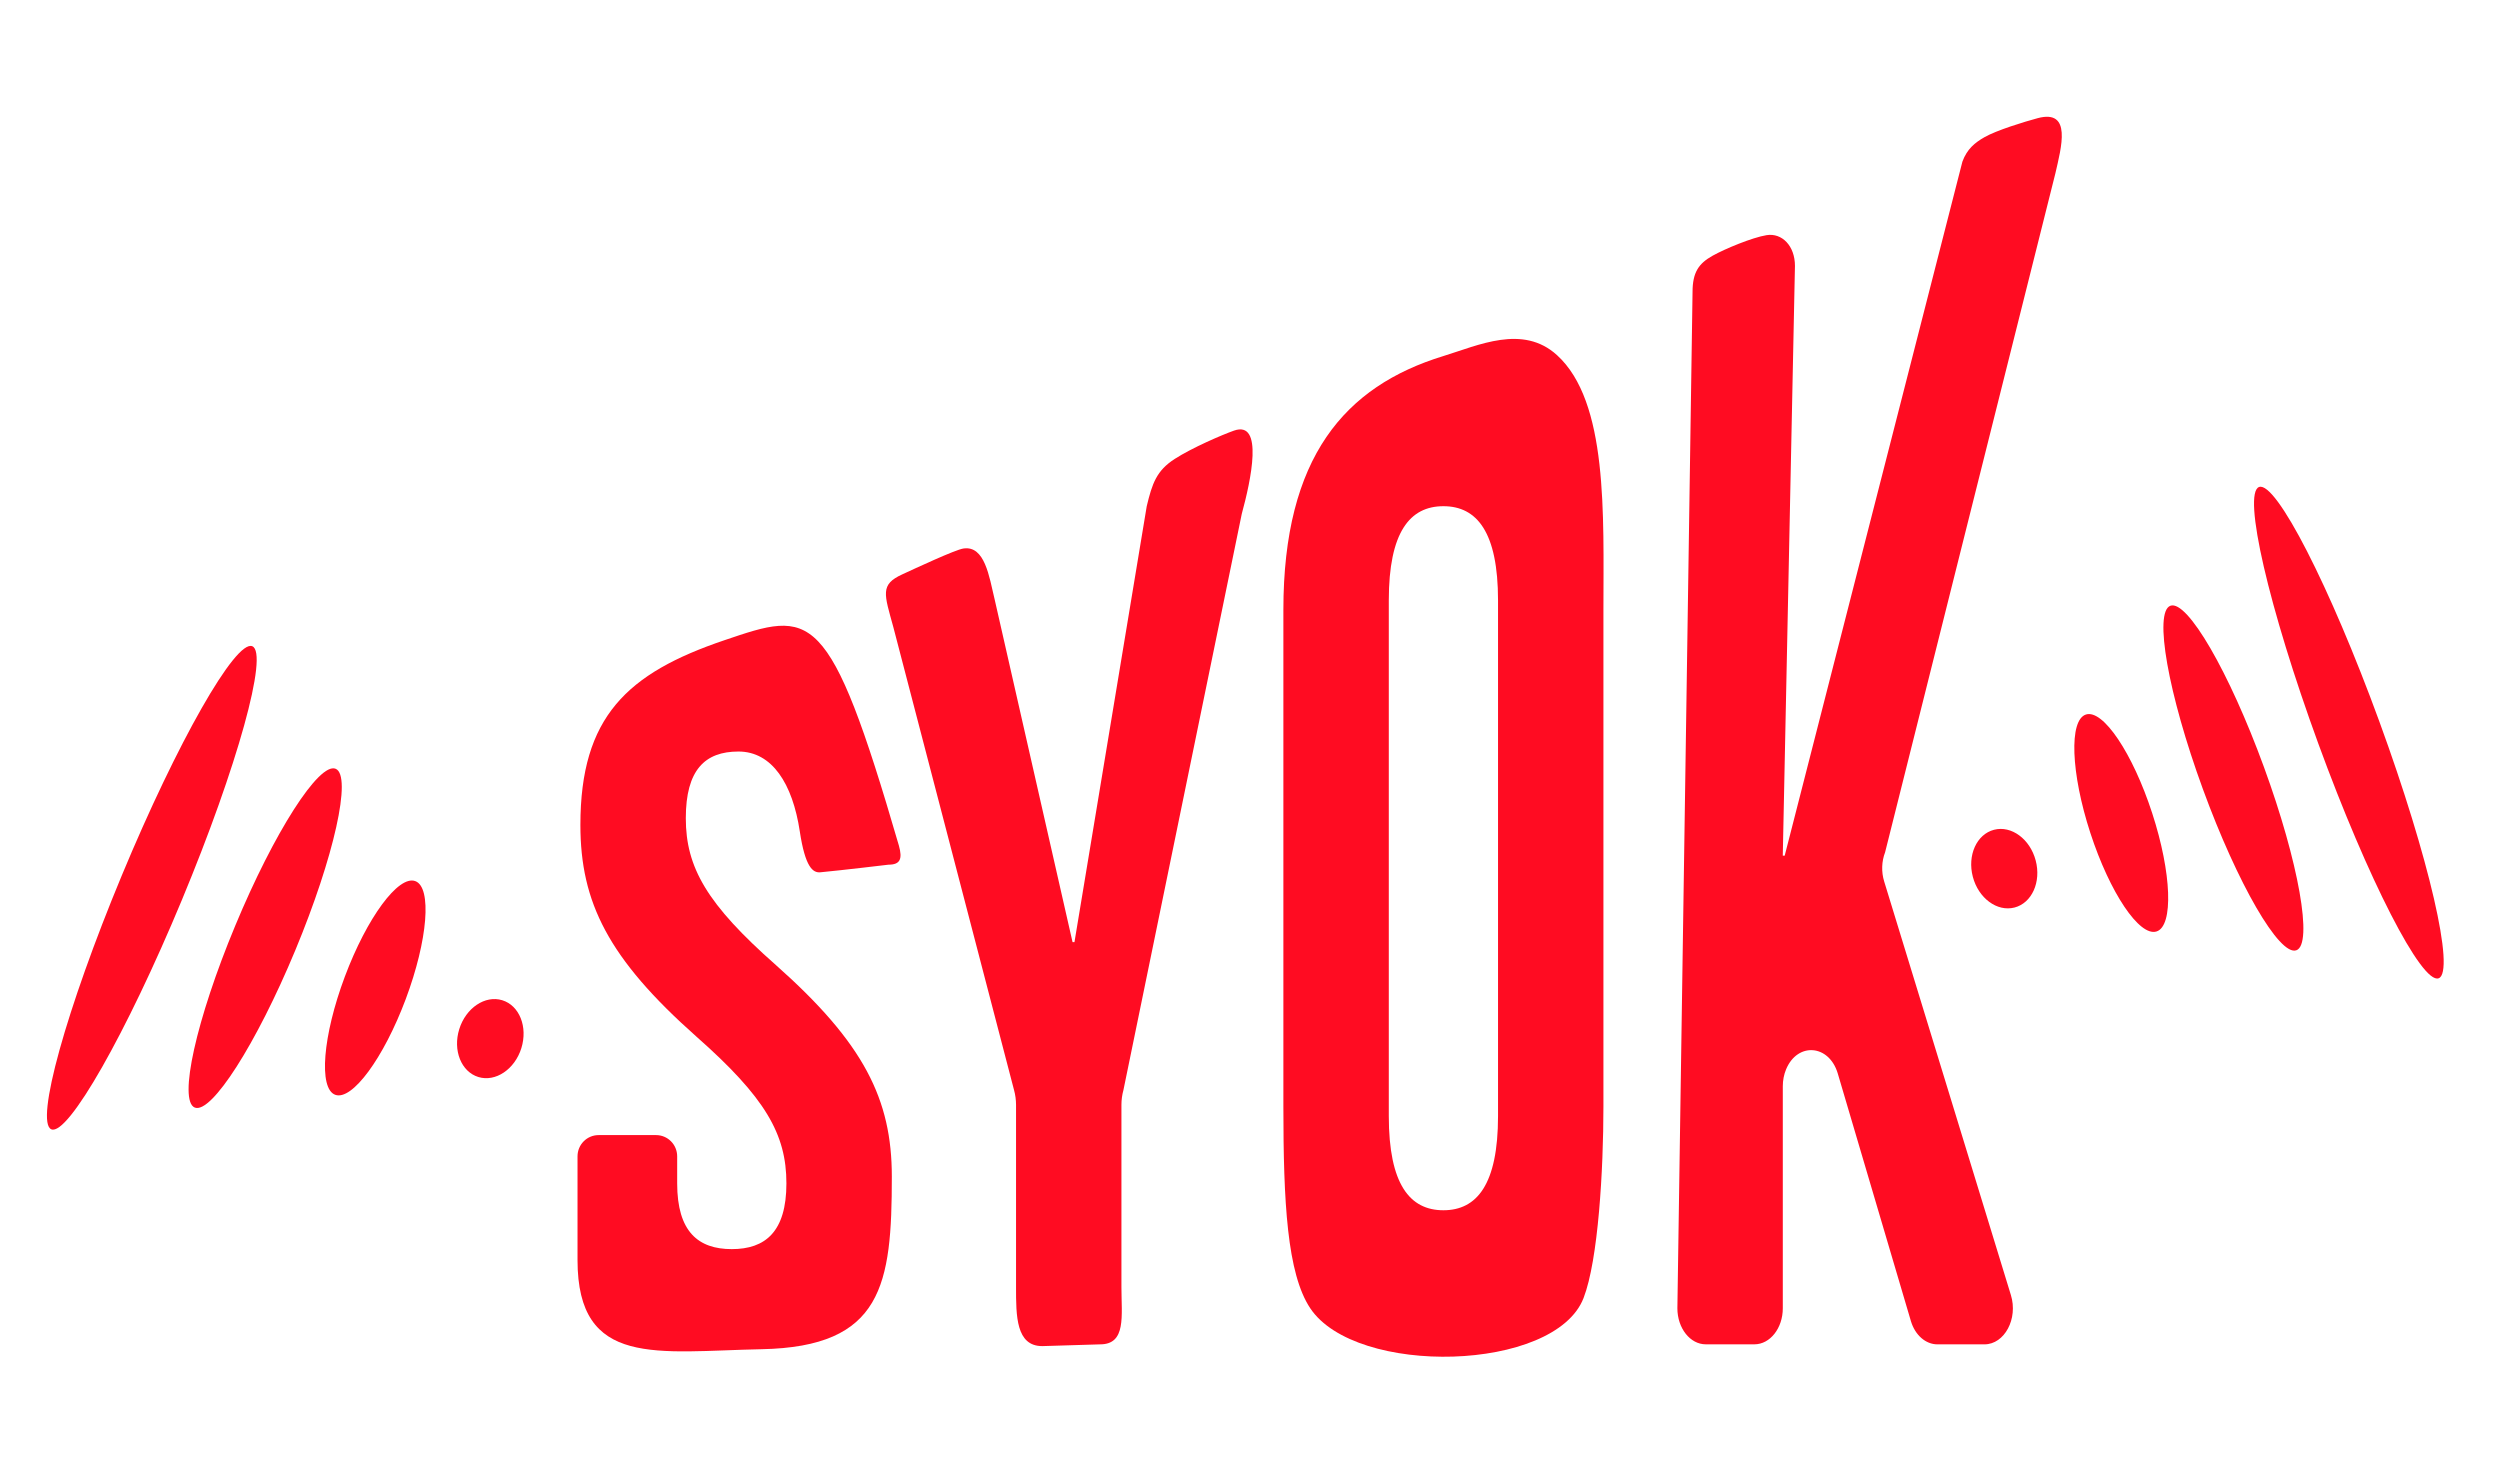
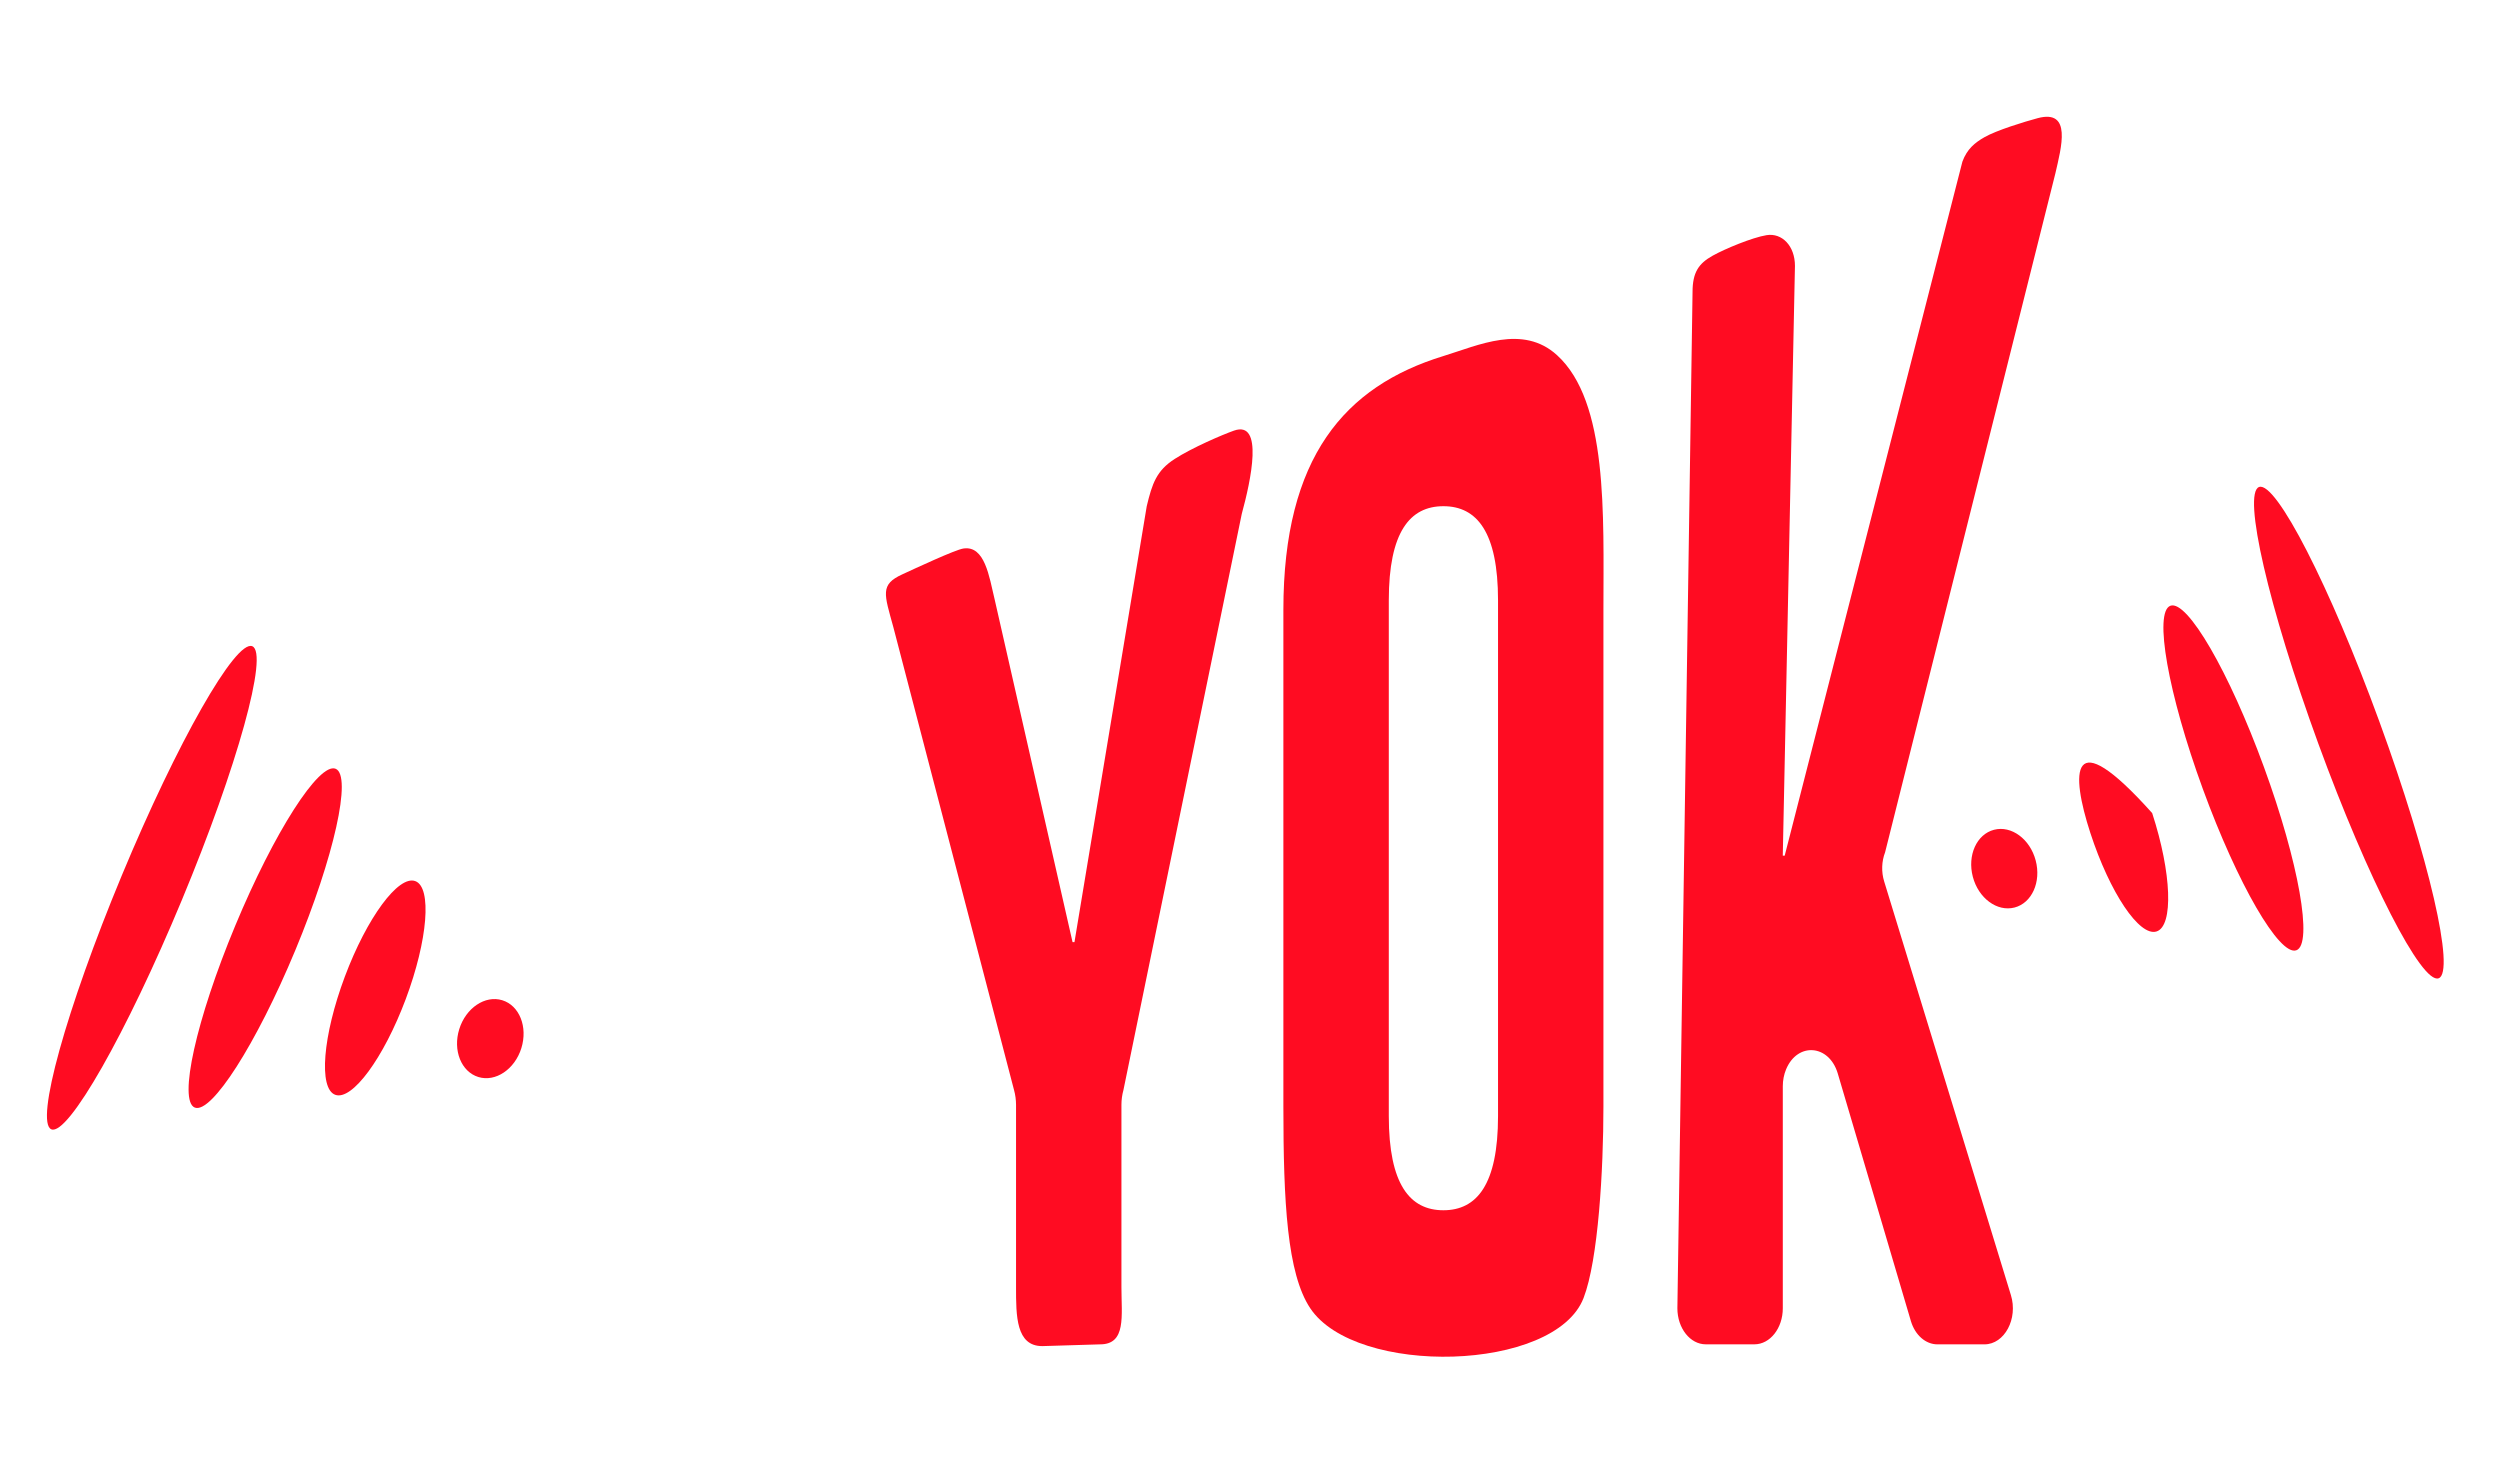
<svg xmlns="http://www.w3.org/2000/svg" width="108" height="64" viewBox="0 0 108 64" fill="none">
  <g id="syok-logo-color">
    <g id="syoklogo-tm-white 1">
      <g id="Group">
        <g id="Group_2">
          <path id="Vector" d="M7.856 38.882C10.253 33.119 11.615 28.21 10.898 27.917C10.181 27.624 7.657 32.058 5.261 37.821C2.864 43.584 1.502 48.494 2.219 48.787C2.935 49.08 5.459 44.645 7.856 38.882Z" fill="#FF0C22" />
          <path id="Vector_2" d="M12.754 41.059C11.073 45.101 9.13 48.139 8.413 47.846C7.696 47.553 8.477 44.039 10.159 39.998C11.839 35.956 13.783 32.918 14.499 33.211C15.216 33.504 14.434 37.018 12.754 41.059Z" fill="#FF0C22" />
          <path id="Vector_3" d="M17.527 43.164C18.482 40.615 18.667 38.332 17.94 38.064C17.213 37.797 15.85 39.646 14.895 42.195C13.941 44.745 13.756 47.028 14.482 47.295C15.209 47.563 16.572 45.713 17.527 43.164Z" fill="#FF0C22" />
          <path id="Vector_4" d="M22.523 45.279C22.808 44.362 22.438 43.436 21.697 43.21C20.956 42.984 20.125 43.543 19.84 44.459C19.555 45.375 19.925 46.301 20.666 46.527C21.407 46.754 22.238 46.195 22.523 45.279Z" fill="#FF0C22" />
        </g>
        <g id="Group_3">
          <path id="Vector_5" d="M105.348 42.262C106.077 42 104.932 37.037 102.79 31.176C100.649 25.315 98.322 20.776 97.593 21.038C96.864 21.299 98.01 26.263 100.151 32.124C102.293 37.985 104.619 42.524 105.348 42.262Z" fill="#FF0C22" />
          <path id="Vector_6" d="M95.163 34.084C96.665 38.194 98.473 41.314 99.202 41.052C99.931 40.791 99.305 37.246 97.802 33.136C96.301 29.026 94.492 25.907 93.763 26.168C93.034 26.43 93.661 29.974 95.163 34.084Z" fill="#FF0C22" />
-           <path id="Vector_7" d="M93.163 40.239C93.901 40.003 93.817 37.714 92.974 35.126C92.132 32.538 90.851 30.631 90.113 30.867C89.375 31.103 89.46 33.393 90.302 35.981C91.145 38.569 92.426 40.475 93.163 40.239Z" fill="#FF0C22" />
+           <path id="Vector_7" d="M93.163 40.239C93.901 40.003 93.817 37.714 92.974 35.126C89.375 31.103 89.46 33.393 90.302 35.981C91.145 38.569 92.426 40.475 93.163 40.239Z" fill="#FF0C22" />
          <path id="Vector_8" d="M87.027 39.205C87.777 39.011 88.187 38.101 87.942 37.174C87.698 36.246 86.892 35.652 86.142 35.846C85.392 36.04 84.982 36.95 85.226 37.877C85.47 38.804 86.276 39.399 87.027 39.205Z" fill="#FF0C22" />
        </g>
        <g id="Group_4">
-           <path id="Vector_9" d="M31.296 27.657C35.071 26.377 35.801 26.109 38.833 36.533C38.994 37.107 38.889 37.354 38.386 37.354C38.386 37.354 36.366 37.596 35.438 37.683C35.117 37.713 34.785 37.467 34.551 35.916C34.24 33.852 33.352 32.466 31.903 32.466C30.454 32.466 29.627 33.259 29.627 35.346C29.627 37.475 30.537 39.061 33.518 41.69C37.327 45.071 38.527 47.492 38.527 50.831C38.527 55.505 38.129 58.183 32.9 58.286C28.397 58.375 24.949 59.108 24.949 54.434V49.954C24.949 49.447 25.357 49.036 25.859 49.036H28.343C28.846 49.036 29.254 49.447 29.254 49.954V51.123C29.254 53.21 30.164 53.962 31.613 53.962C33.062 53.962 33.973 53.211 33.973 51.123C33.973 48.994 33.062 47.409 30.082 44.779C26.273 41.399 25.073 38.978 25.073 35.639C25.073 30.964 27.096 29.08 31.296 27.657Z" fill="#FF0C22" />
          <path id="Vector_10" d="M43.807 47.092L38.592 27.091C38.2 25.657 38.008 25.256 38.982 24.811C39.516 24.566 41.259 23.75 41.618 23.696C42.544 23.555 42.732 24.906 42.968 25.891L46.334 40.699H46.417L49.539 21.868C49.775 20.883 49.962 20.332 50.749 19.825C51.498 19.343 52.795 18.784 53.307 18.603C54.605 18.143 54.037 20.763 53.645 22.197L48.532 47.092C48.475 47.299 48.446 47.513 48.446 47.729V55.608C48.446 56.843 48.662 58.076 47.526 58.076L45.026 58.152C43.89 58.152 43.893 56.842 43.893 55.607V47.729C43.892 47.513 43.864 47.299 43.807 47.092Z" fill="#FF0C22" />
          <path id="Vector_11" d="M55.442 26.348C55.442 19.746 58.093 16.689 62.355 15.381C63.871 14.916 65.785 14.002 67.258 15.338C69.476 17.349 69.268 22.222 69.268 26.348V47.803C69.268 50.53 69.046 54.434 68.409 56.077C67.169 59.274 58.57 59.476 56.601 56.514C55.604 55.016 55.442 51.929 55.442 47.803V26.348ZM59.996 48.216C59.996 51.163 60.906 52.283 62.355 52.283C63.804 52.283 64.715 51.163 64.715 48.216V25.935C64.715 22.988 63.804 21.868 62.355 21.868C60.906 21.868 59.996 22.988 59.996 25.935V48.216Z" fill="#FF0C22" />
          <path id="Vector_12" d="M77.16 46.193C77.066 46.418 77.017 46.669 77.017 46.924V56.517C77.017 57.377 76.468 58.075 75.79 58.075H73.69C73.013 58.075 72.463 57.377 72.463 56.517L73.118 12.613C73.118 11.753 73.394 11.379 73.985 11.047C74.51 10.752 75.701 10.258 76.316 10.159C76.985 10.052 77.542 10.625 77.542 11.486L77.016 36.964H77.099L84.776 6.982C84.978 6.435 85.315 6.163 85.73 5.926C86.242 5.632 87.444 5.261 88.031 5.104C89.519 4.709 89.046 6.372 88.794 7.482L81.436 36.82C81.284 37.213 81.27 37.67 81.396 38.078L86.87 55.945C87.188 56.968 86.595 58.076 85.729 58.076H83.697C83.189 58.076 82.733 57.678 82.552 57.075L79.389 46.366C79.012 45.118 77.654 45.013 77.16 46.193Z" fill="#FF0C22" />
        </g>
      </g>
    </g>
  </g>
</svg>